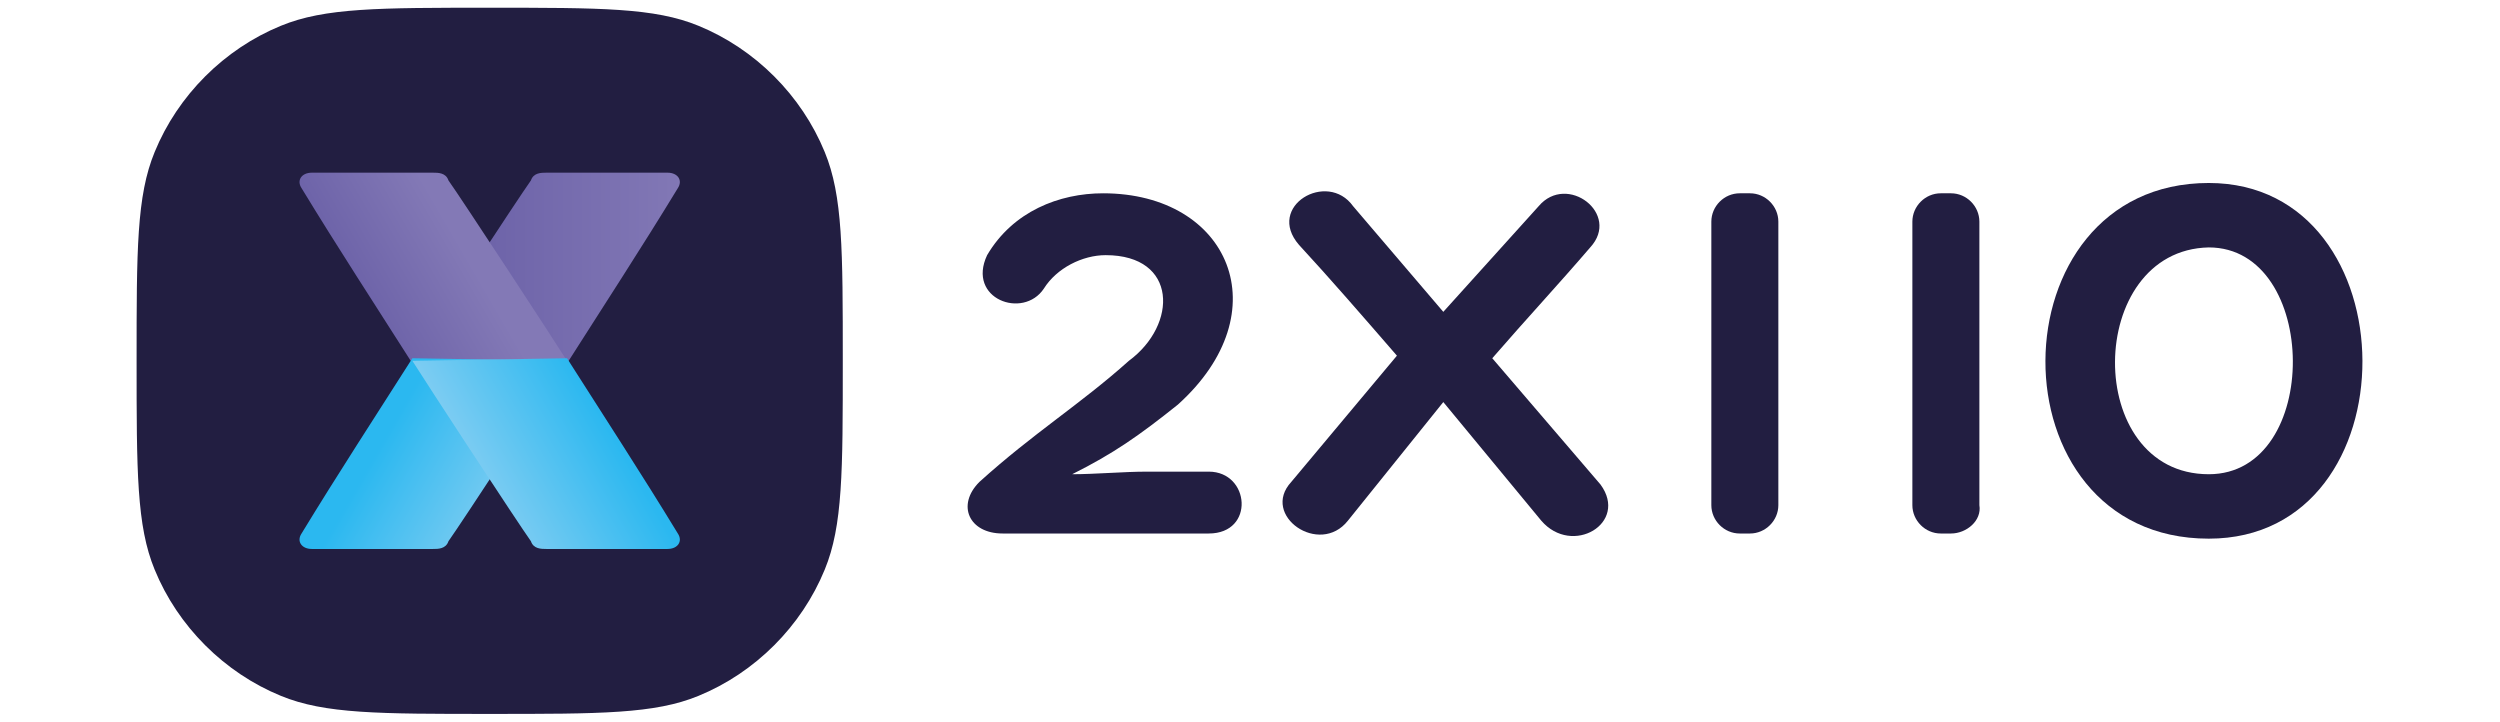
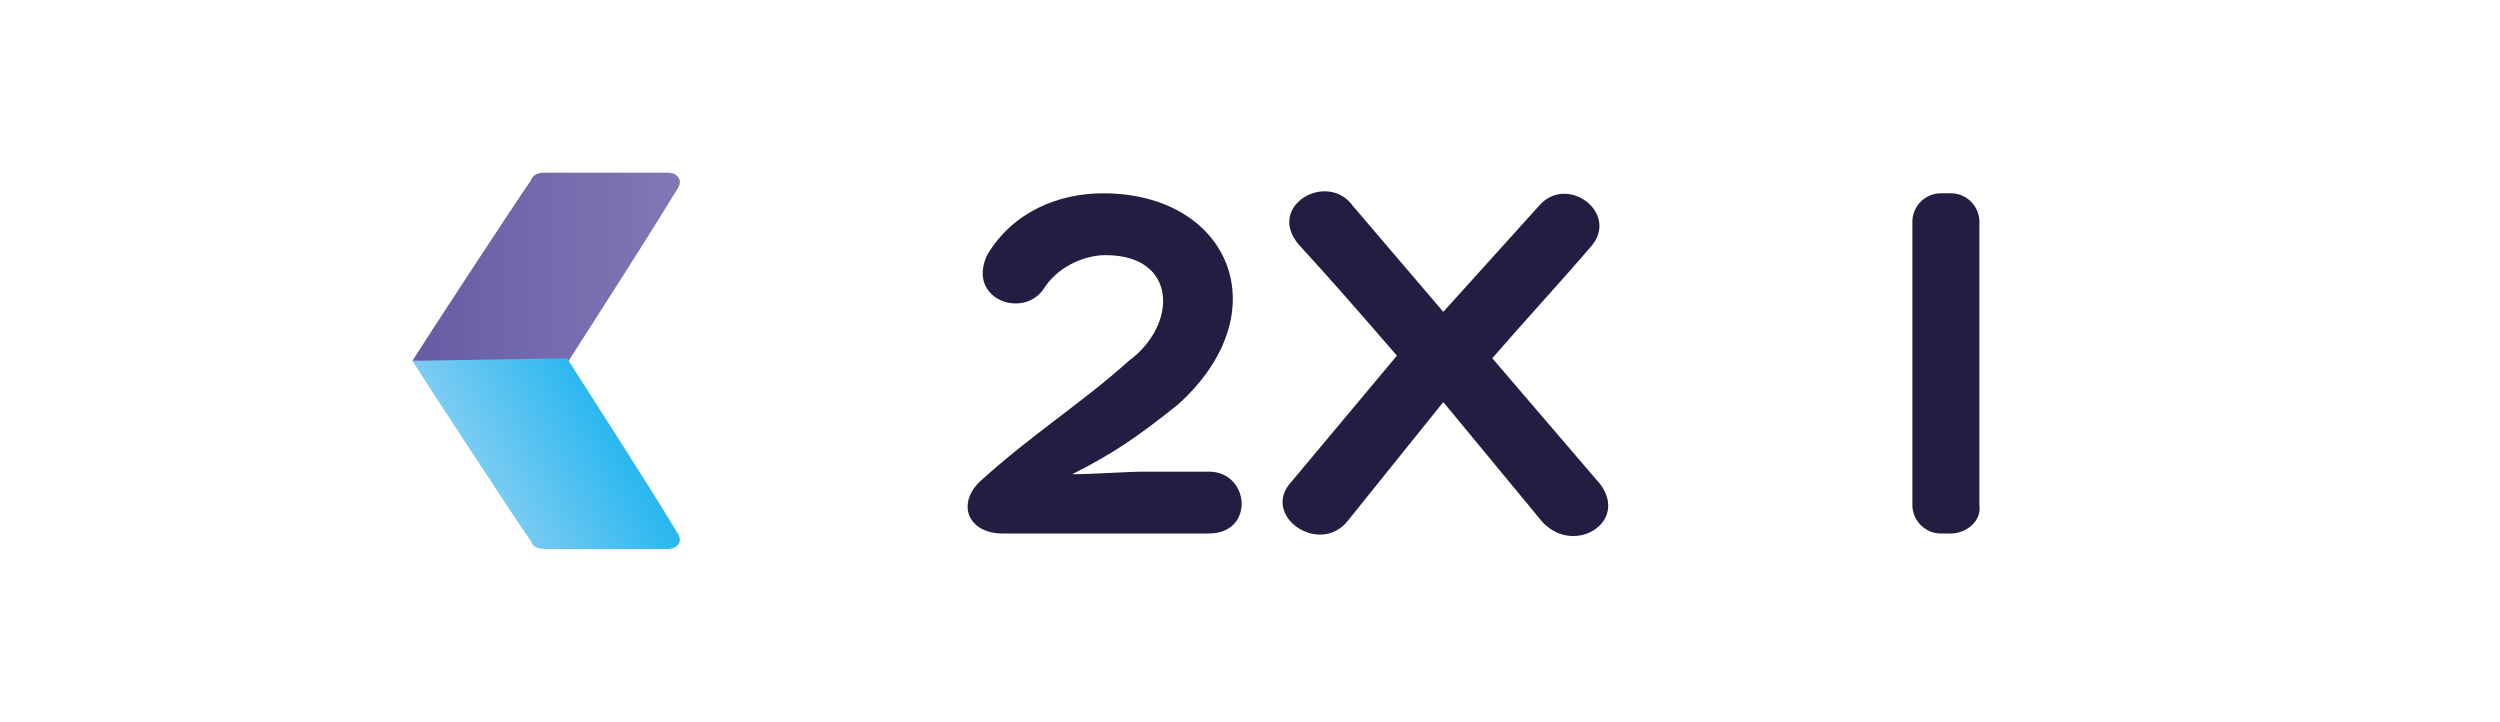
<svg xmlns="http://www.w3.org/2000/svg" version="1.1" id="Calque_1" x="0px" y="0px" viewBox="-41 77 97 28" style="enable-background:new -41 77 97 28;" xml:space="preserve">
  <style type="text/css"> .st0{fill:#221E41;} .st1{fill:url(#SVGID_1_);} .st2{fill:url(#SVGID_2_);} .st3{fill:url(#SVGID_3_);} .st4{fill:url(#SVGID_4_);} </style>
  <g>
    <g>
      <g>
        <path class="st0" d="M2.8,91c1.9-1.4,1.9-4.1-0.9-4.1c-0.9,0-1.9,0.5-2.4,1.3c-0.8,1.2-3,0.4-2.2-1.3c1-1.7,2.8-2.4,4.5-2.4 c4.9,0,6.9,4.6,2.9,8.2c-1.5,1.2-2.5,1.9-4.1,2.7c0.9,0,2-0.1,2.9-0.1h2.4c1.6,0,1.8,2.4,0,2.4h-8c-1.3,0-1.8-1.1-0.9-2 C-0.9,93.8,0.9,92.7,2.8,91z" />
        <path class="st0" d="M15,89.1l3.7-4.1c1.1-1.3,3.2,0.3,2,1.6c-1.2,1.4-2.5,2.8-3.8,4.3l4.2,4.9c1.1,1.5-1.1,2.8-2.3,1.4L15,92.6 l-3.7,4.6c-1.1,1.4-3.4-0.2-2.2-1.5l4.1-4.9c-1.3-1.5-2.6-3-3.8-4.3c-1.3-1.5,1.1-2.9,2.1-1.5L15,89.1z" />
-         <path class="st0" d="M44.7,97.9c-8.5,0-8.4-13.8,0-13.8C52.6,84.1,52.7,97.9,44.7,97.9z M44.7,95.4c4.4,0,4.3-8.8,0-8.8 C39.9,86.7,39.8,95.4,44.7,95.4z" />
-         <path class="st0" d="M26.9,97.7h-0.4c-0.6,0-1.1-0.5-1.1-1.1v-11c0-0.6,0.5-1.1,1.1-1.1h0.4c0.6,0,1.1,0.5,1.1,1.1v11 C28,97.2,27.5,97.7,26.9,97.7z" />
        <path class="st0" d="M34.7,97.7h-0.4c-0.6,0-1.1-0.5-1.1-1.1v-11c0-0.6,0.5-1.1,1.1-1.1h0.4c0.6,0,1.1,0.5,1.1,1.1v11 C35.9,97.2,35.3,97.7,34.7,97.7z" />
      </g>
    </g>
    <g>
-       <path class="st0" d="M-35.7,91c0-4.3,0-6.4,0.7-8.1c0.9-2.2,2.7-4,4.9-4.9c1.7-0.7,3.8-0.7,8.1-0.7l0,0c4.3,0,6.4,0,8.1,0.7 c2.2,0.9,4,2.7,4.9,4.9c0.7,1.7,0.7,3.8,0.7,8.1l0,0c0,4.3,0,6.4-0.7,8.1c-0.9,2.2-2.7,4-4.9,4.9c-1.7,0.7-3.8,0.7-8.1,0.7l0,0 c-4.3,0-6.4,0-8.1-0.7c-2.2-0.9-4-2.7-4.9-4.9C-35.7,97.4-35.7,95.3-35.7,91L-35.7,91z" />
      <g>
        <g>
          <g>
            <linearGradient id="SVGID_1_" gradientUnits="userSpaceOnUse" x1="-946.947" y1="263.69" x2="-955.922" y2="258.54" gradientTransform="matrix(0.867 0.498 0.498 -0.867 675.504 787.307)">
              <stop offset="0" style="stop-color:#8379B6" />
              <stop offset="1" style="stop-color:#675DA5" />
            </linearGradient>
            <path class="st1" d="M-25,91c0.5-0.8,4.1-6.3,4.6-7c0.1-0.3,0.4-0.3,0.6-0.3c1.6,0,3.1,0,4.7,0c0.4,0,0.6,0.3,0.4,0.6 c-1.4,2.3-2.9,4.6-4.3,6.8" />
          </g>
          <linearGradient id="SVGID_2_" gradientUnits="userSpaceOnUse" x1="-4858.424" y1="-1990.326" x2="-4852.933" y2="-1990.326" gradientTransform="matrix(-0.865 0.501 -0.501 -0.865 -5223.542 797.713)">
            <stop offset="0" style="stop-color:#8379B6" />
            <stop offset="1" style="stop-color:#675DA5" />
          </linearGradient>
-           <path class="st2" d="M-19,91c-0.5-0.8-4.1-6.3-4.6-7c-0.1-0.3-0.4-0.3-0.6-0.3c-1.6,0-3.1,0-4.7,0c-0.4,0-0.6,0.3-0.4,0.6 c1.4,2.3,2.9,4.6,4.3,6.8" />
        </g>
        <g>
          <g>
            <linearGradient id="SVGID_3_" gradientUnits="userSpaceOnUse" x1="-3656.763" y1="-3435.126" x2="-3651.267" y2="-3435.126" gradientTransform="matrix(-0.867 -0.498 -0.498 0.867 -4903.148 1255.192)">
              <stop offset="0" style="stop-color:#80CDF2" />
              <stop offset="1" style="stop-color:#2BB8F0" />
            </linearGradient>
-             <path class="st3" d="M-19,91c-0.5,0.8-4.1,6.3-4.6,7c-0.1,0.3-0.4,0.3-0.6,0.3c-1.6,0-3.1,0-4.7,0c-0.4,0-0.6-0.3-0.4-0.6 c1.4-2.3,2.9-4.6,4.3-6.8" />
          </g>
          <linearGradient id="SVGID_4_" gradientUnits="userSpaceOnUse" x1="-305.449" y1="-1504.351" x2="-299.957" y2="-1504.351" gradientTransform="matrix(0.865 -0.501 0.501 0.865 995.898 1244.786)">
            <stop offset="0" style="stop-color:#80CDF2" />
            <stop offset="1" style="stop-color:#2BB8F0" />
          </linearGradient>
          <path class="st4" d="M-25,91c0.5,0.8,4.1,6.3,4.6,7c0.1,0.3,0.4,0.3,0.6,0.3c1.6,0,3.1,0,4.7,0c0.4,0,0.6-0.3,0.4-0.6 c-1.4-2.3-2.9-4.6-4.3-6.8" />
        </g>
      </g>
    </g>
  </g>
</svg>